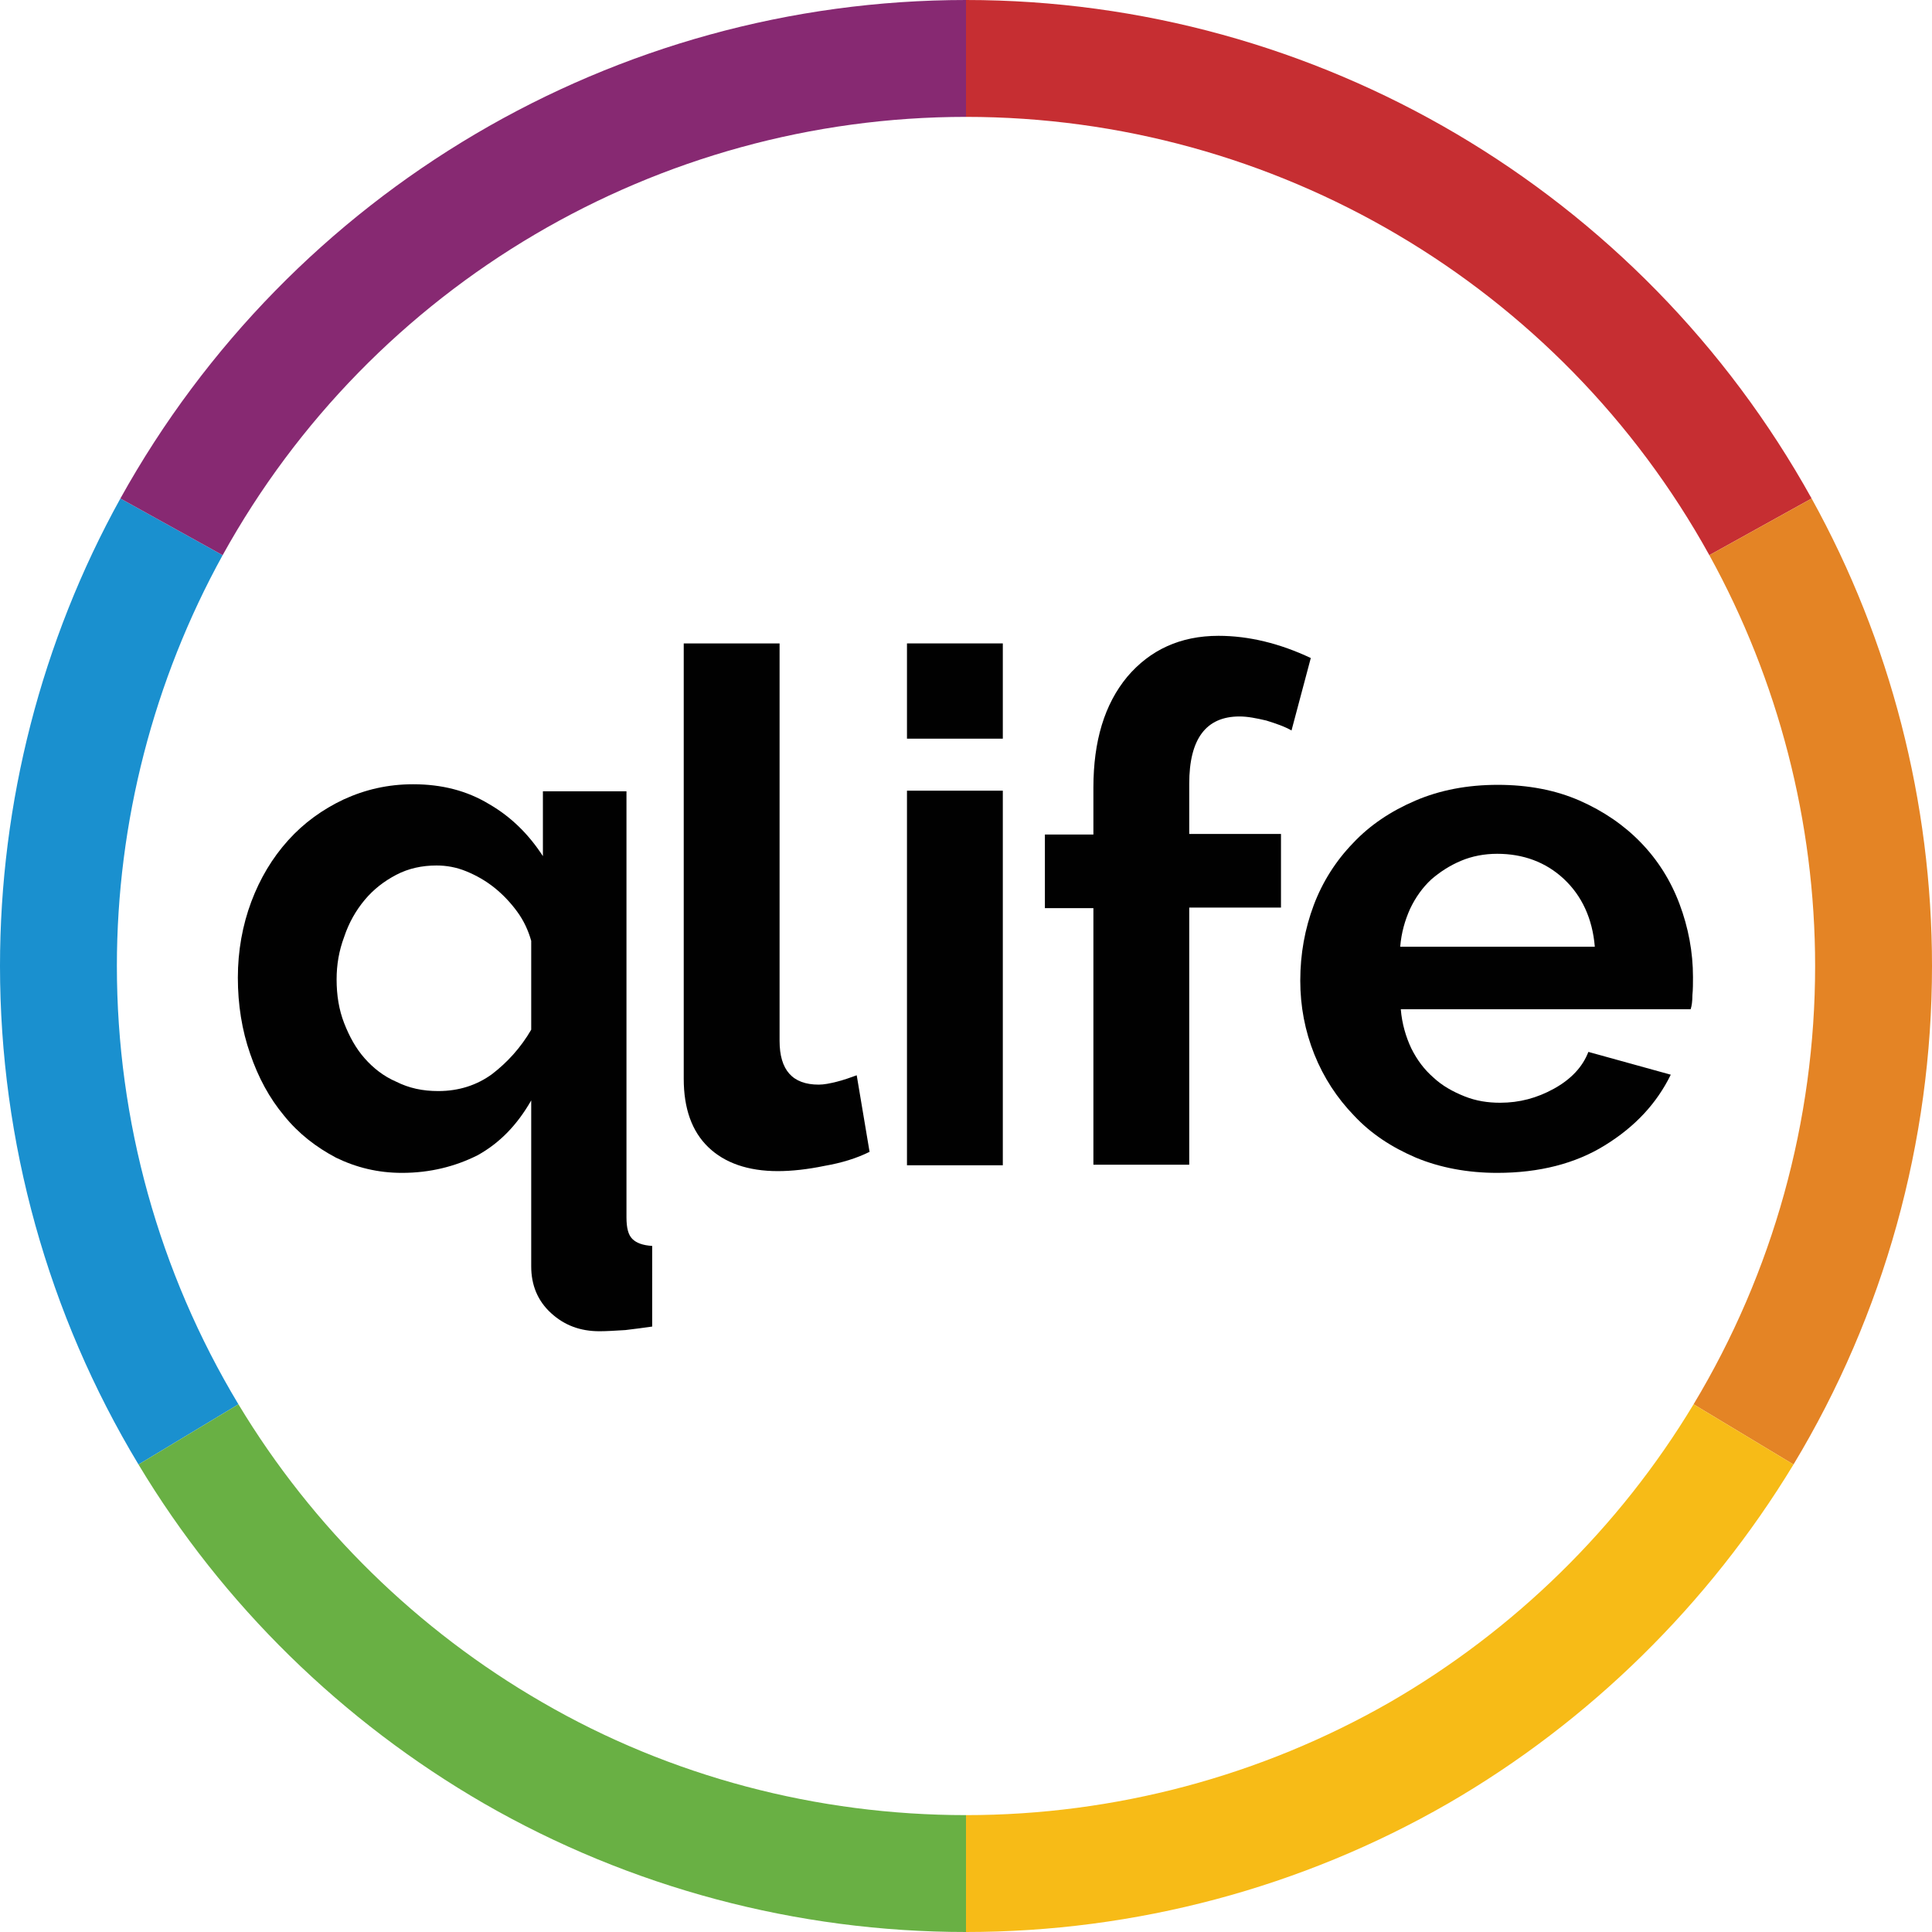
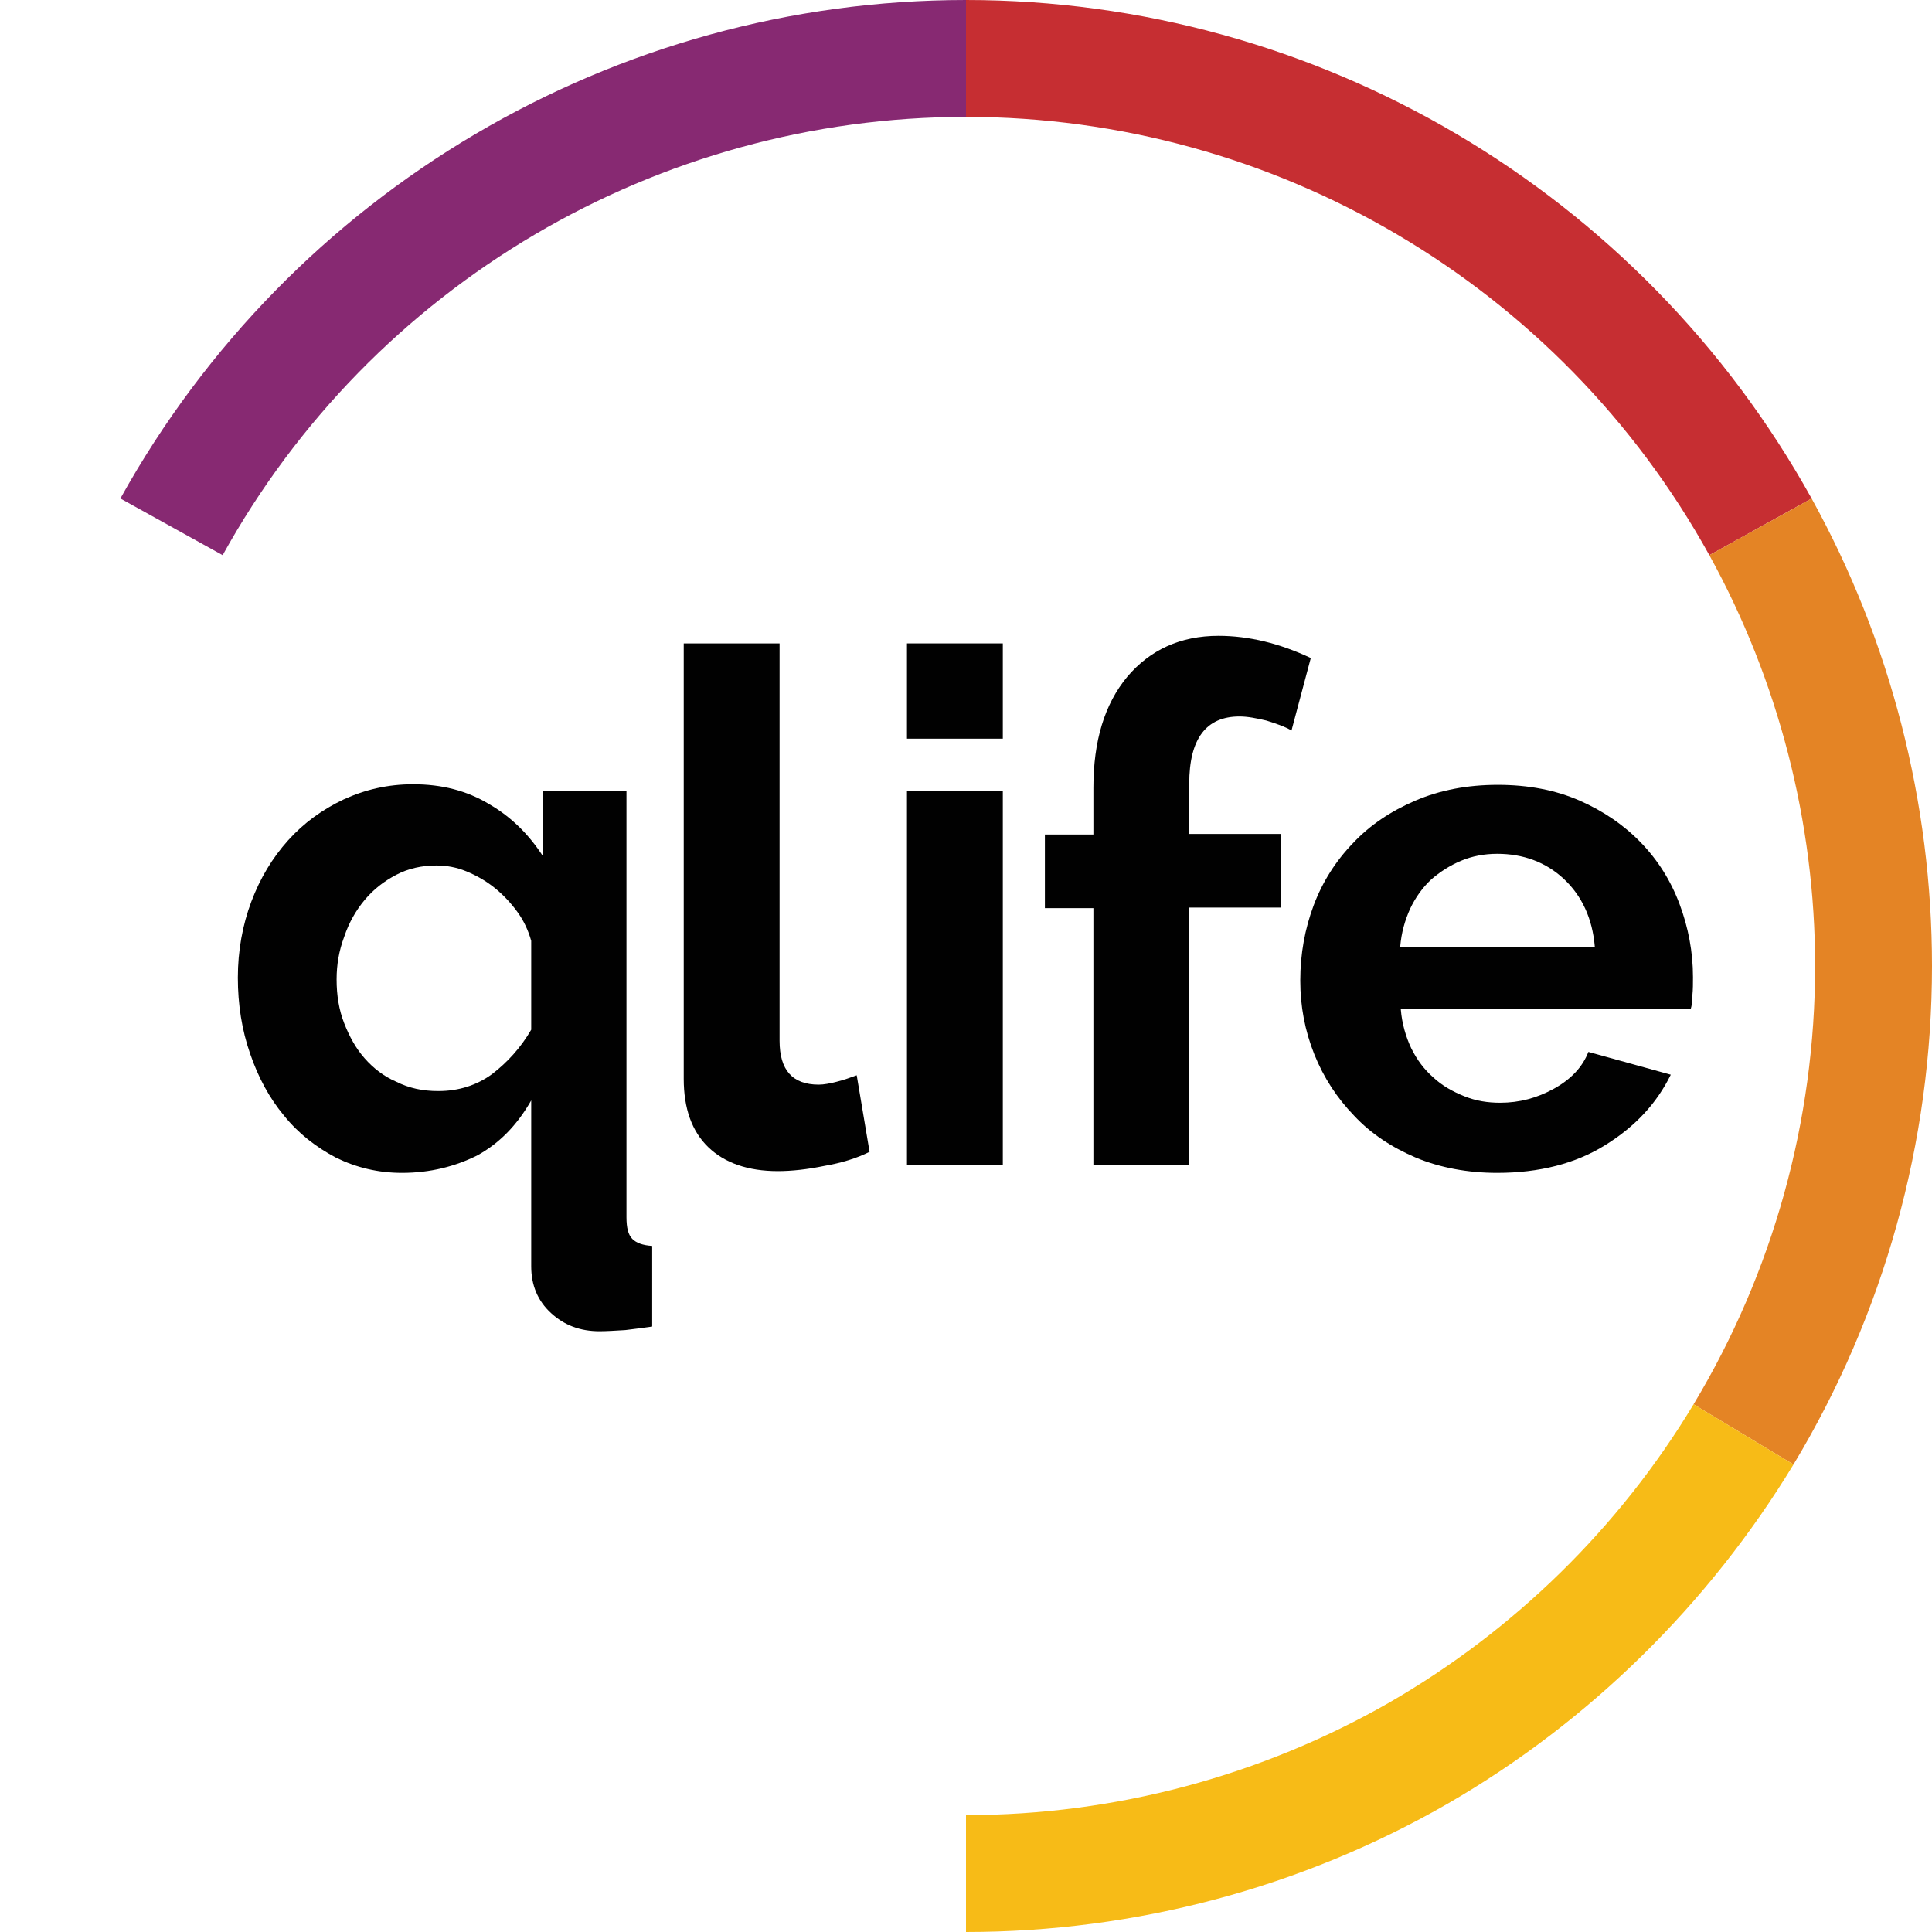
<svg xmlns="http://www.w3.org/2000/svg" version="1.1" id="Layer_1" x="0px" y="0px" viewBox="0 0 330.6 330.6" style="enable-background:new 0 0 330.6 330.6;" xml:space="preserve">
  <style type="text/css">
	.st0{fill:#010101;}
	.st1{fill:#1A90CF;}
	.st2{fill:#872972;}
	.st3{fill:#C62E32;}
	.st4{fill:#E48425;}
	.st5{fill:#F7BB17;}
	.st6{fill:#69B044;}
</style>
  <g>
    <path class="st0" d="M68.8,200.7c-4.1,0-7.8-0.9-11.3-2.6c-3.4-1.8-6.4-4.1-8.9-7.2c-2.5-3-4.4-6.5-5.8-10.6c-1.4-4-2.1-8.4-2.1-13   c0-4.6,0.8-9,2.3-13c1.5-4,3.6-7.5,6.3-10.5c2.7-3,5.9-5.3,9.5-7c3.7-1.7,7.6-2.6,11.9-2.6c4.9,0,9.2,1.1,13,3.4   c3.8,2.2,6.8,5.2,9.2,8.9v-11.1h14.3v72.9c0,1.8,0.3,3,1,3.7c0.7,0.7,1.8,1.1,3.4,1.2V227c-1.4,0.2-2.9,0.4-4.6,0.6   c-1.7,0.1-3.2,0.2-4.4,0.2c-3.3,0-6-1-8.3-3.1c-2.3-2.1-3.4-4.8-3.4-8v-28.4c-2.4,4.2-5.4,7.3-9.2,9.4   C77.9,199.6,73.6,200.7,68.8,200.7z M75,186.7c3.5,0,6.6-1,9.2-2.9c2.6-2,4.9-4.5,6.7-7.6V161c-0.5-1.8-1.3-3.5-2.4-5   c-1.1-1.5-2.4-2.9-3.9-4.1c-1.5-1.2-3.1-2.1-4.8-2.8c-1.7-0.7-3.4-1-5.1-1c-2.5,0-4.8,0.5-6.9,1.6c-2.1,1.1-3.9,2.5-5.4,4.3   c-1.5,1.8-2.7,3.9-3.5,6.3c-0.9,2.4-1.3,4.8-1.3,7.3c0,2.7,0.4,5.2,1.3,7.5c0.9,2.3,2,4.3,3.5,6c1.5,1.7,3.3,3.1,5.4,4   C70,186.2,72.3,186.7,75,186.7z" />
    <path class="st0" d="M117,110.1h16.4v68c0,5,2.2,7.5,6.7,7.5c0.9,0,1.9-0.2,3.1-0.5c1.2-0.3,2.3-0.7,3.4-1.1l2.2,13.1   c-2.2,1.1-4.8,1.9-7.7,2.4c-2.9,0.6-5.6,0.9-8,0.9c-5.1,0-9.1-1.4-11.9-4.1c-2.8-2.7-4.2-6.6-4.2-11.7V110.1z" />
    <path class="st0" d="M155.2,126.4v-16.3h16.4v16.3H155.2z M155.2,199.4v-64.1h16.4v64.1H155.2z" />
    <path class="st0" d="M187.1,199.4v-44h-8.3v-12.6h8.3v-8c0-8,1.9-14.3,5.8-19c3.9-4.6,9.1-7,15.6-7c5.2,0,10.5,1.3,15.8,3.8   L221,125c-1.2-0.7-2.7-1.2-4.3-1.7c-1.7-0.4-3.2-0.7-4.6-0.7c-5.7,0-8.6,3.8-8.6,11.5v8.6h15.7v12.6h-15.7v44H187.1z" />
    <path class="st0" d="M256.2,200.7c-5.1,0-9.8-0.9-13.9-2.6c-4.2-1.8-7.7-4.1-10.6-7.2c-2.9-3-5.2-6.5-6.8-10.5   c-1.6-4-2.4-8.2-2.4-12.6c0-4.6,0.8-8.9,2.3-12.9c1.5-4,3.8-7.6,6.7-10.6c2.9-3.1,6.5-5.5,10.7-7.3c4.2-1.8,8.9-2.7,14.1-2.7   c5.2,0,9.9,0.9,14,2.7c4.1,1.8,7.6,4.2,10.5,7.2c2.9,3,5.1,6.5,6.6,10.5c1.5,4,2.3,8.2,2.3,12.5c0,1.1,0,2.1-0.1,3.1   c0,1-0.1,1.8-0.3,2.4h-49.6c0.2,2.5,0.9,4.8,1.8,6.7c1,2,2.2,3.6,3.8,5c1.5,1.4,3.3,2.4,5.3,3.2s4,1.1,6.1,1.1   c3.3,0,6.3-0.8,9.2-2.4c2.9-1.6,4.9-3.7,5.9-6.3l14.1,3.9c-2.4,4.9-6.1,8.9-11.3,12.1C269.6,199.1,263.4,200.7,256.2,200.7z    M272.9,162c-0.4-4.8-2.2-8.7-5.3-11.6c-3.1-2.9-7-4.3-11.4-4.3c-2.2,0-4.3,0.4-6.2,1.2c-1.9,0.8-3.6,1.9-5.1,3.2   c-1.5,1.4-2.7,3.1-3.6,5c-0.9,2-1.5,4.1-1.7,6.5H272.9z" />
  </g>
  <g>
-     <path class="st1" d="M23.7,250.6C8.2,224.9,0,195.4,0,165.3c0-28,7.1-55.6,20.6-80L38.1,95C26.3,116.4,20,140.7,20,165.3   c0,26.5,7.2,52.4,20.8,75L23.7,250.6z" />
    <path class="st2" d="M38.1,95l-17.5-9.7C49.8,32.7,105.2,0,165.3,0v20C112.5,20,63.7,48.7,38.1,95z" />
    <path class="st3" d="M292.5,95c-25.6-46.3-74.4-75-127.2-75V0c60.1,0,115.5,32.7,144.7,85.3L292.5,95z" />
    <path class="st4" d="M306.9,250.6l-17.1-10.3c13.6-22.6,20.8-48.5,20.8-75c0-24.6-6.3-48.9-18.1-70.3l17.5-9.7   c13.5,24.4,20.6,52,20.6,80C330.6,195.4,322.4,224.9,306.9,250.6z" />
    <path class="st5" d="M165.3,330.6v-20c25.5,0,50.5-6.7,72.5-19.3c21.3-12.3,39.3-29.9,52-51l17.1,10.3c-14.5,23.9-34.9,44-59.1,58   C222.8,323,194.3,330.6,165.3,330.6z" />
-     <path class="st6" d="M165.3,330.6c-29,0-57.5-7.6-82.5-22c-24.2-14-44.7-34-59.1-58l17.1-10.3c12.7,21.1,30.7,38.7,52,51   c21.9,12.7,47,19.3,72.5,19.3V330.6z" />
  </g>
</svg>